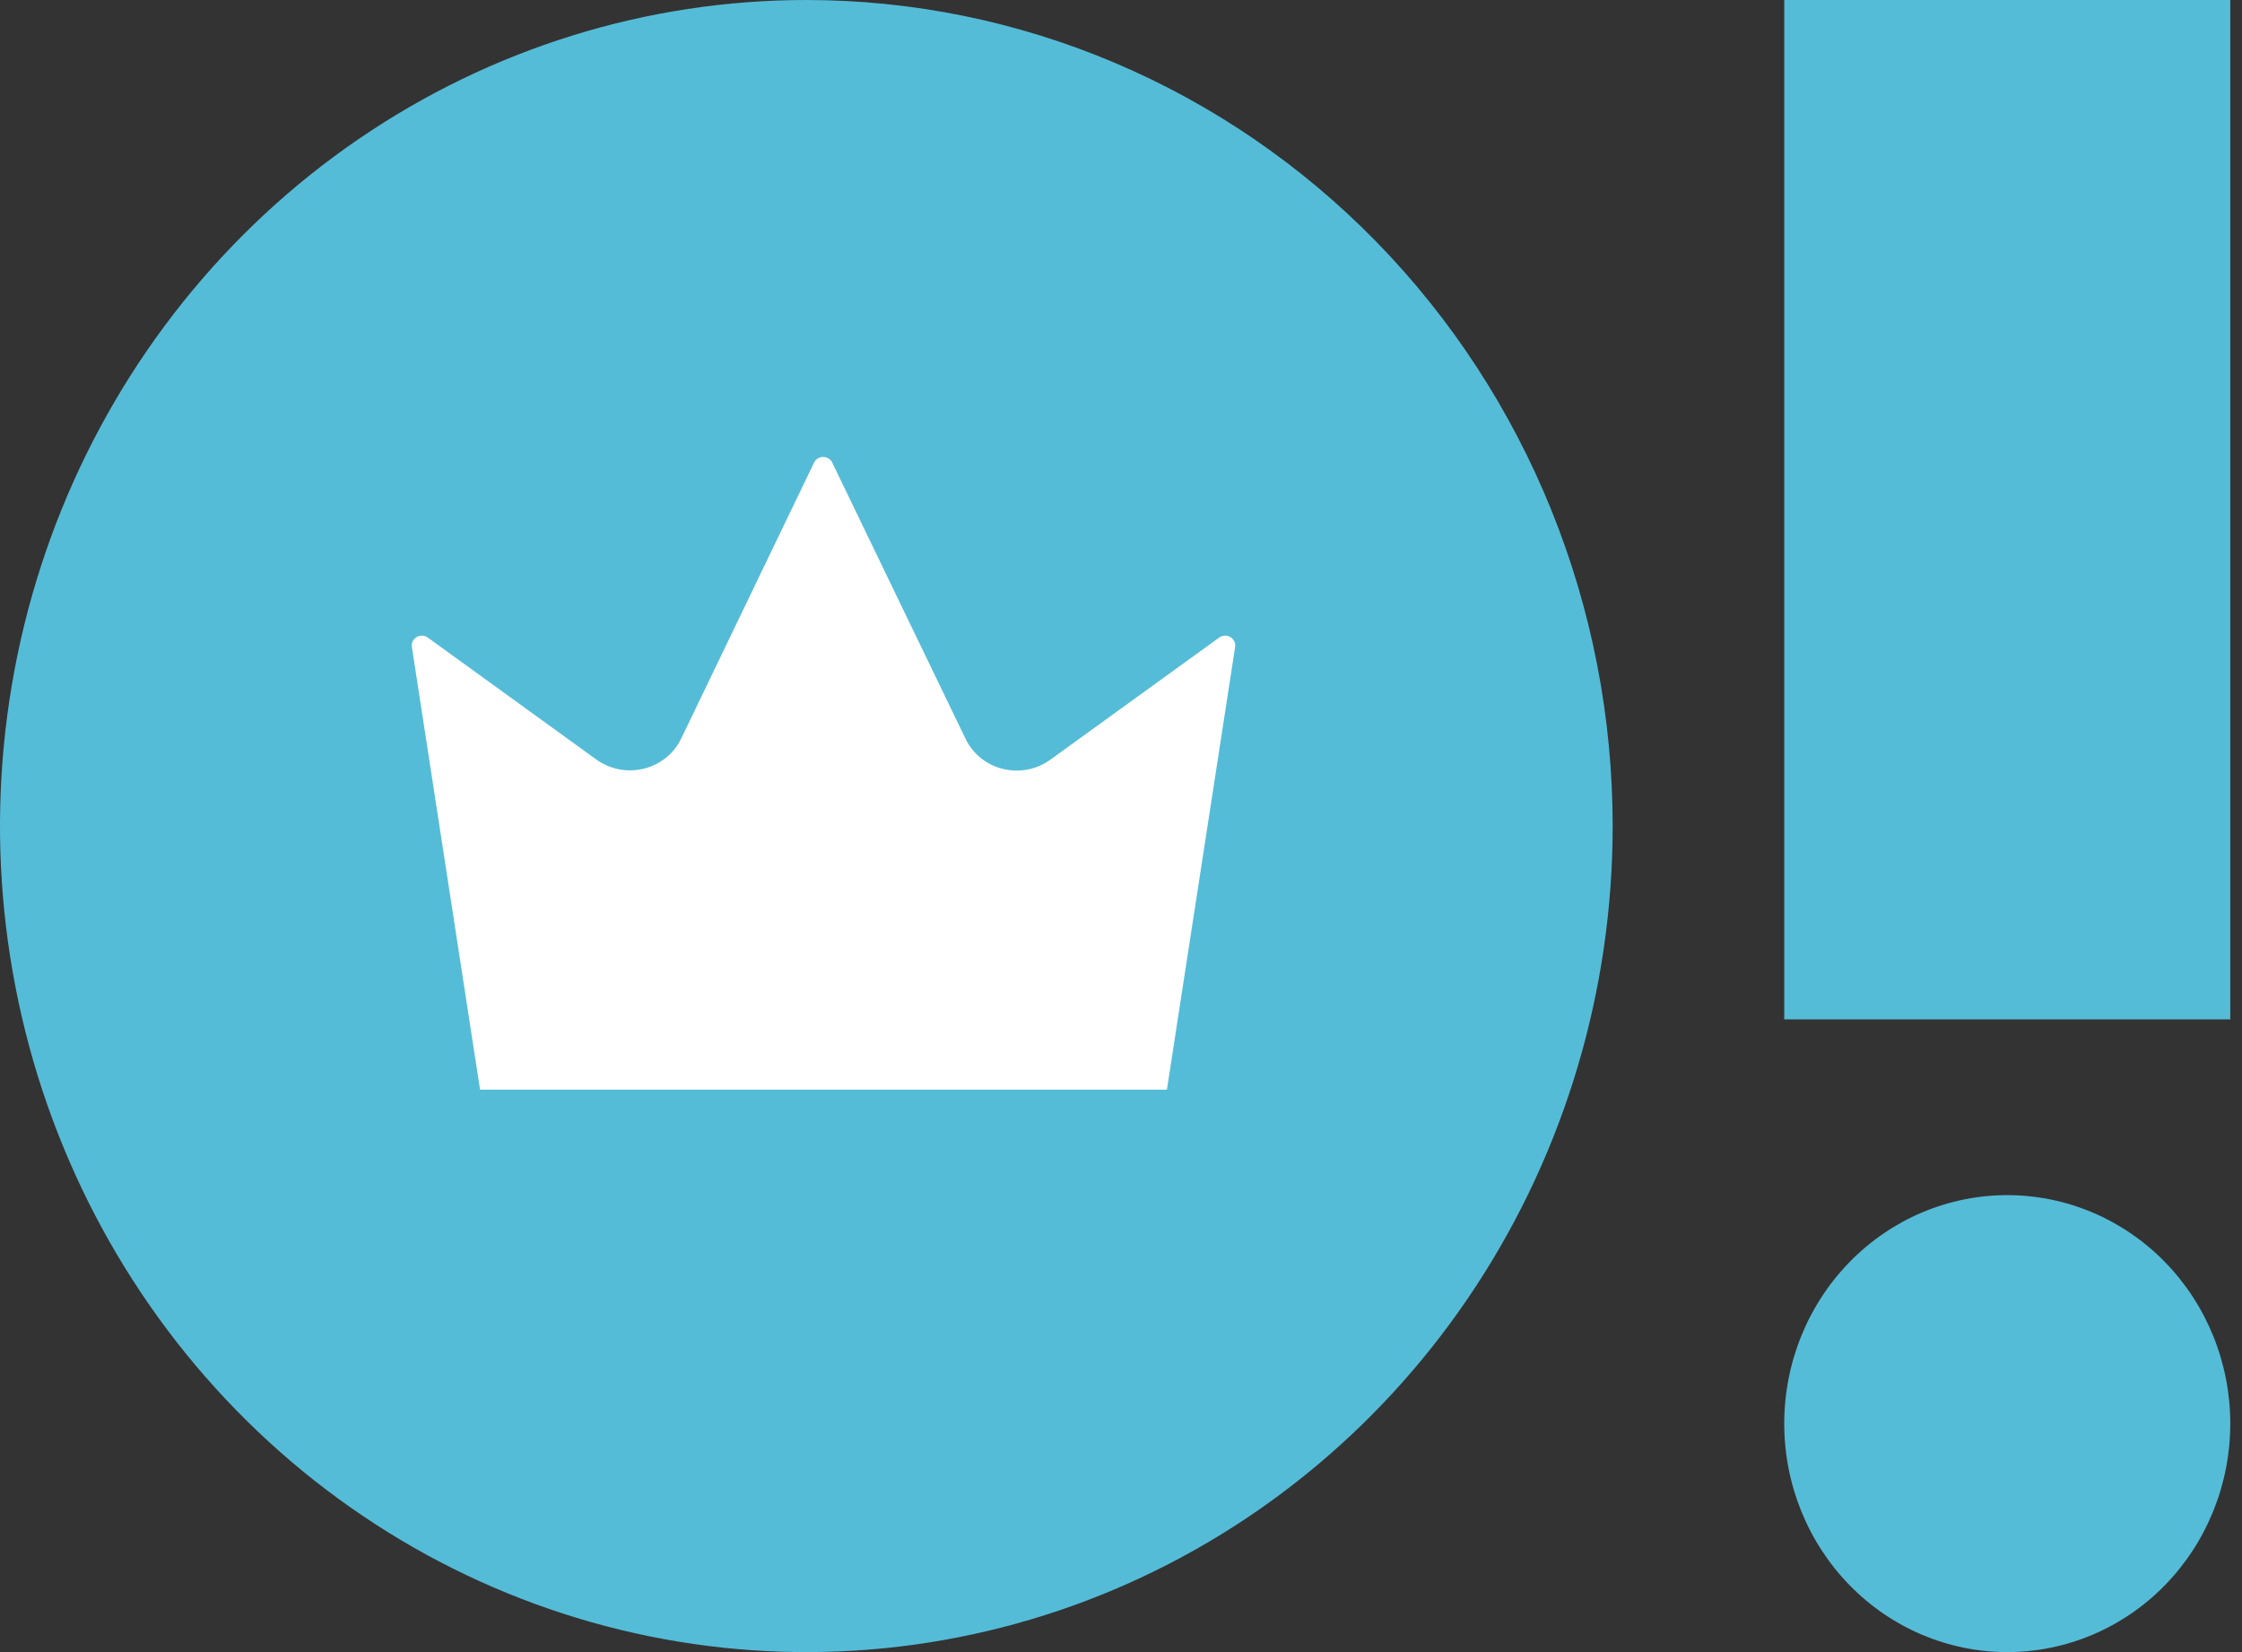
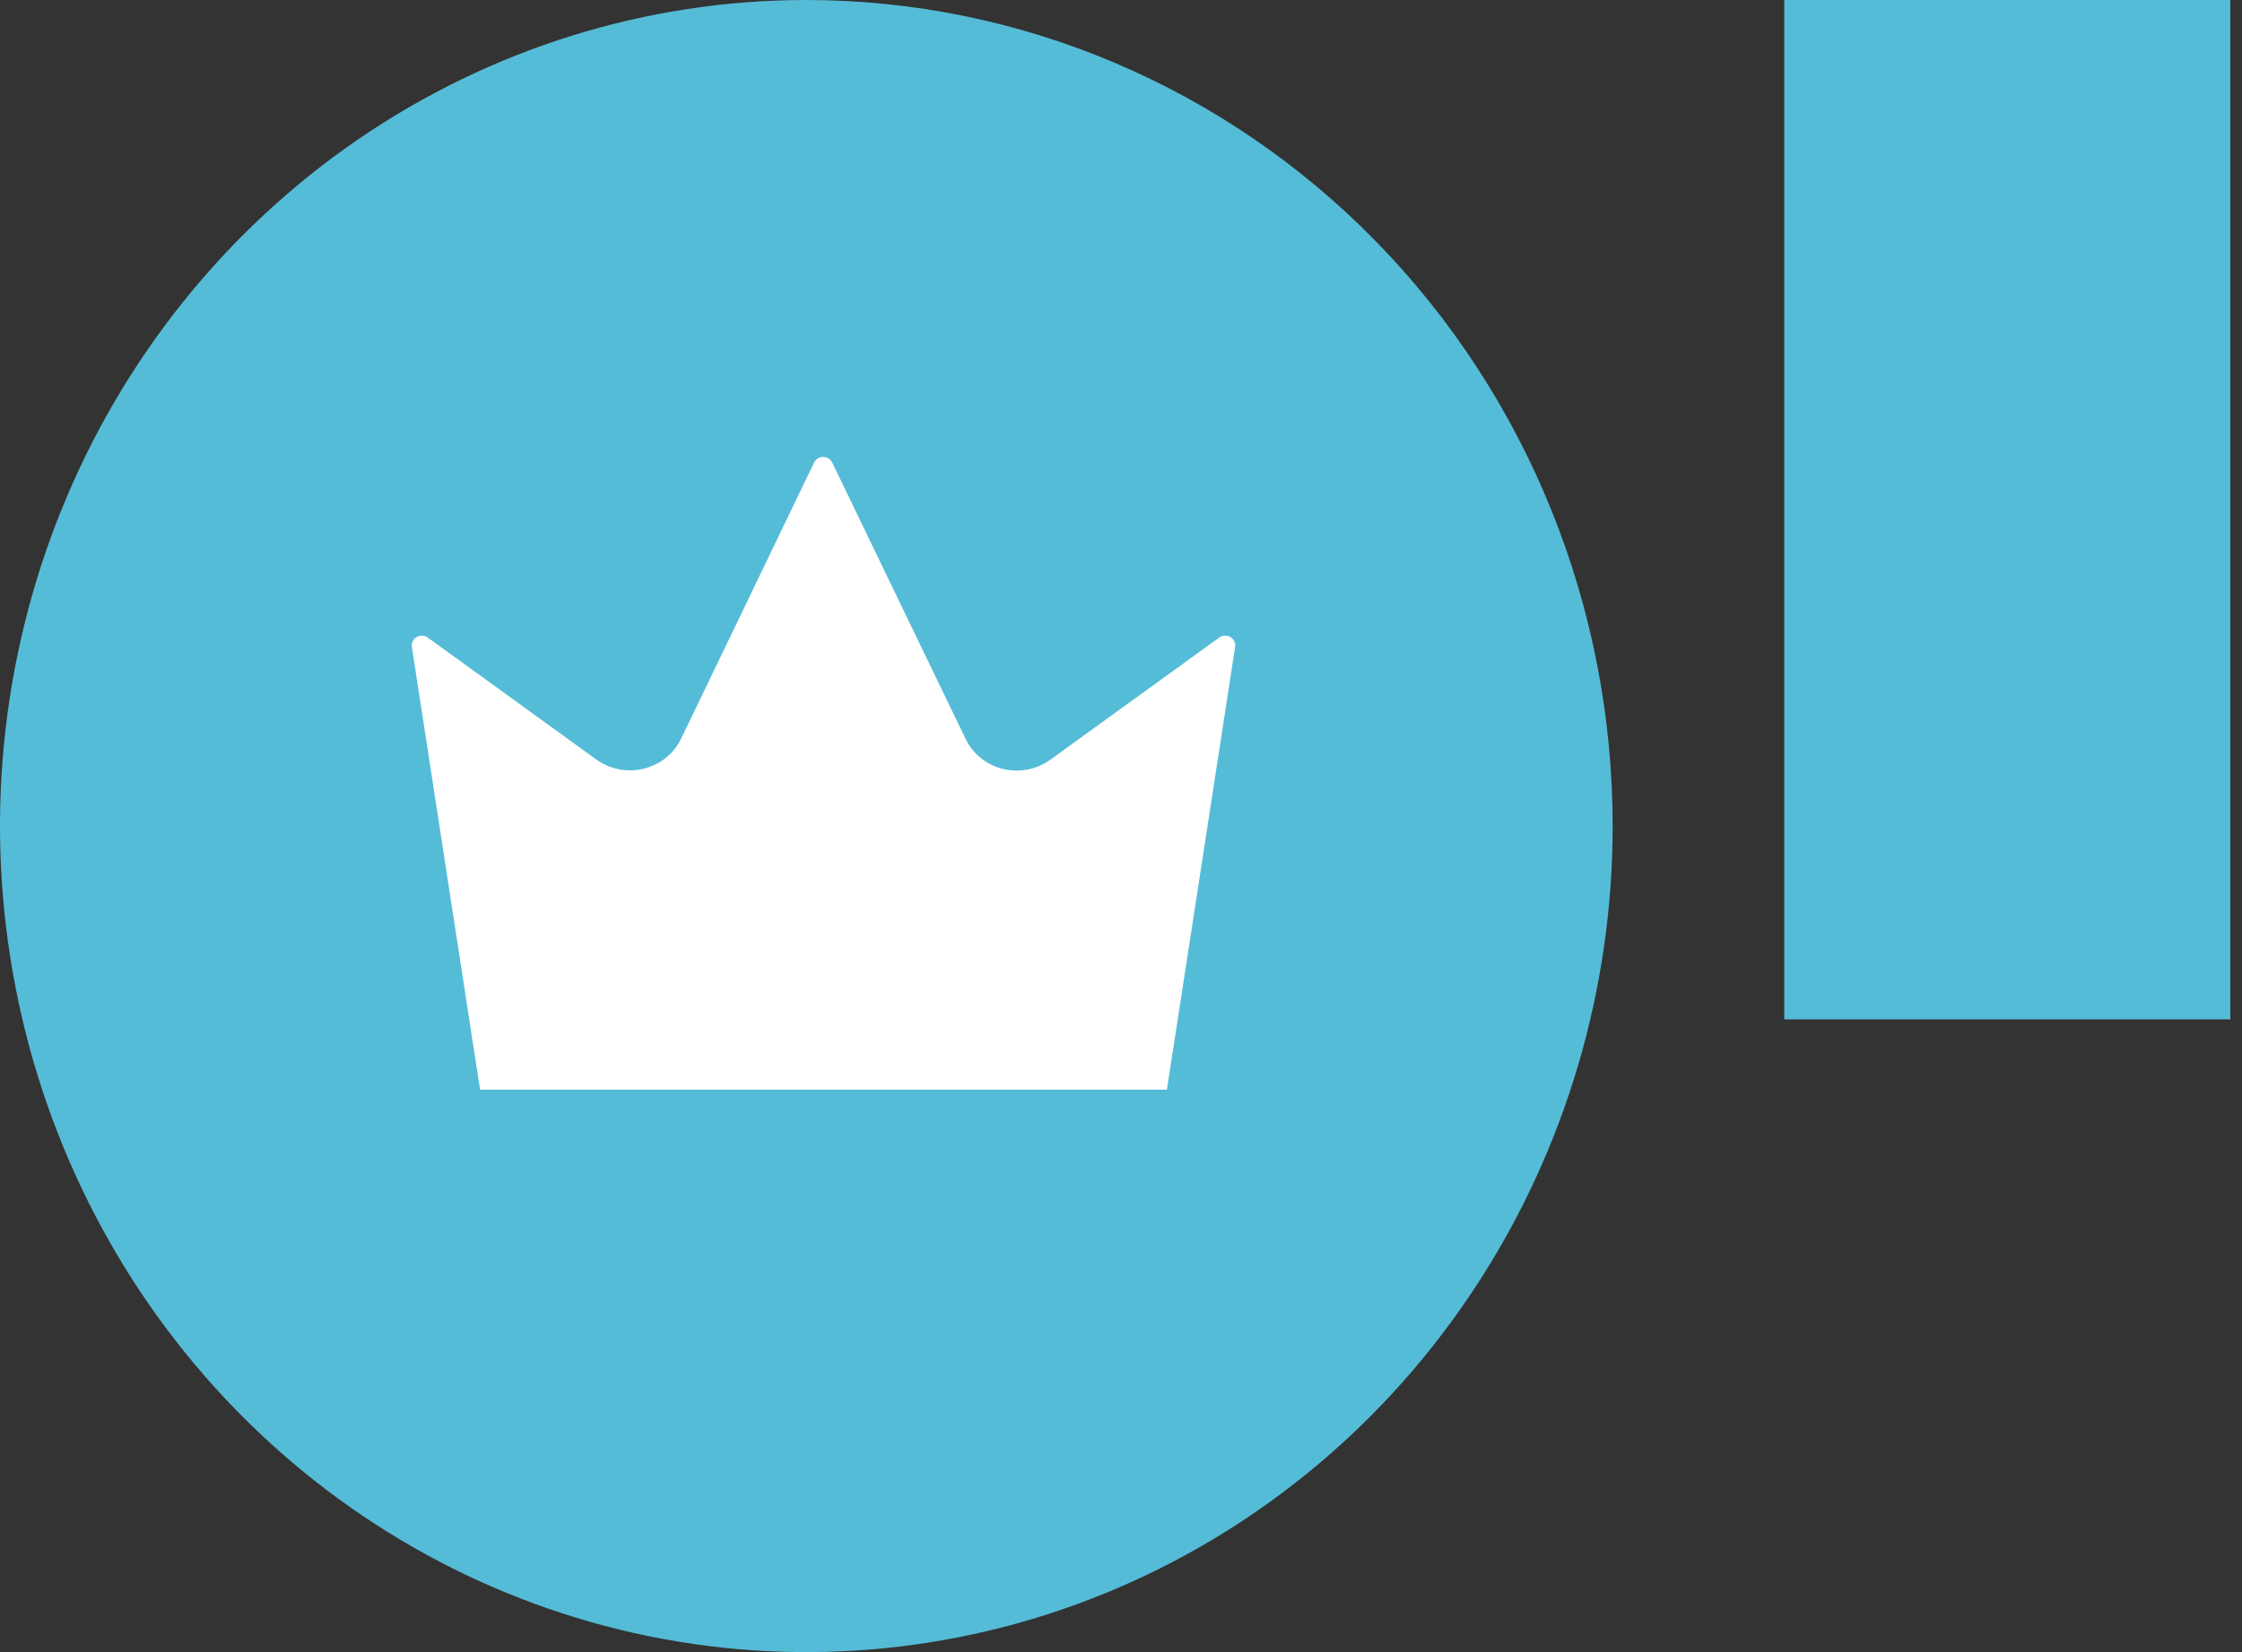
<svg xmlns="http://www.w3.org/2000/svg" width="57" height="42" viewBox="0 0 57 42" fill="none">
  <rect x="0" y="0" width="57" height="42" fill="#333333" stroke="none" />
  <path d="M41 21.005C40.999 25.158 39.796 29.218 37.543 32.67C35.29 36.123 32.088 38.814 28.342 40.403C24.596 41.992 20.474 42.407 16.498 41.596C12.522 40.785 8.869 38.785 6.003 35.848C3.136 32.91 1.184 29.169 0.394 25.095C-0.397 21.022 0.009 16.8 1.561 12.963C3.113 9.126 5.74 5.846 9.111 3.539C12.482 1.232 16.446 1.00439e-07 20.5 0C23.192 -6.67018e-08 25.859 0.543 28.346 1.599C30.834 2.655 33.094 4.202 34.997 6.152C36.901 8.103 38.411 10.418 39.441 12.967C40.471 15.515 41.001 18.247 41 21.005Z" fill="#55BCD7" />
  <path d="M56.702 0H45.362V25.915H56.702V0Z" fill="#55BCD7" />
-   <path d="M51.032 30.383C52.536 30.383 53.978 30.995 55.041 32.084C56.105 33.173 56.702 34.651 56.702 36.191C56.702 37.732 56.105 39.209 55.041 40.299C53.978 41.388 52.536 42 51.032 42C49.528 42 48.086 41.388 47.023 40.299C45.959 39.209 45.362 37.732 45.362 36.191C45.362 34.651 45.959 33.173 47.023 32.084C48.086 30.995 49.528 30.383 51.032 30.383Z" fill="#55BCD7" />
  <path d="M10.875 16.208L15.162 19.31C15.333 19.433 15.529 19.517 15.737 19.558C15.945 19.598 16.16 19.592 16.365 19.542C16.571 19.492 16.763 19.398 16.927 19.267C17.091 19.136 17.223 18.971 17.314 18.784L20.703 11.747C20.725 11.707 20.757 11.675 20.797 11.652C20.836 11.629 20.881 11.617 20.927 11.617C20.973 11.617 21.018 11.629 21.058 11.652C21.097 11.675 21.13 11.707 21.152 11.747L24.549 18.784C24.639 18.972 24.771 19.138 24.935 19.27C25.099 19.402 25.29 19.497 25.496 19.547C25.702 19.598 25.917 19.603 26.126 19.563C26.334 19.523 26.531 19.438 26.701 19.315L30.997 16.208C31.038 16.179 31.087 16.162 31.137 16.16C31.187 16.158 31.237 16.17 31.28 16.195C31.323 16.221 31.358 16.258 31.379 16.302C31.401 16.346 31.409 16.396 31.402 16.444L29.667 27.702H12.205L10.471 16.444C10.464 16.396 10.472 16.346 10.493 16.302C10.515 16.258 10.549 16.221 10.592 16.195C10.636 16.17 10.685 16.158 10.736 16.16C10.786 16.162 10.834 16.179 10.875 16.208Z" fill="white" />
</svg>